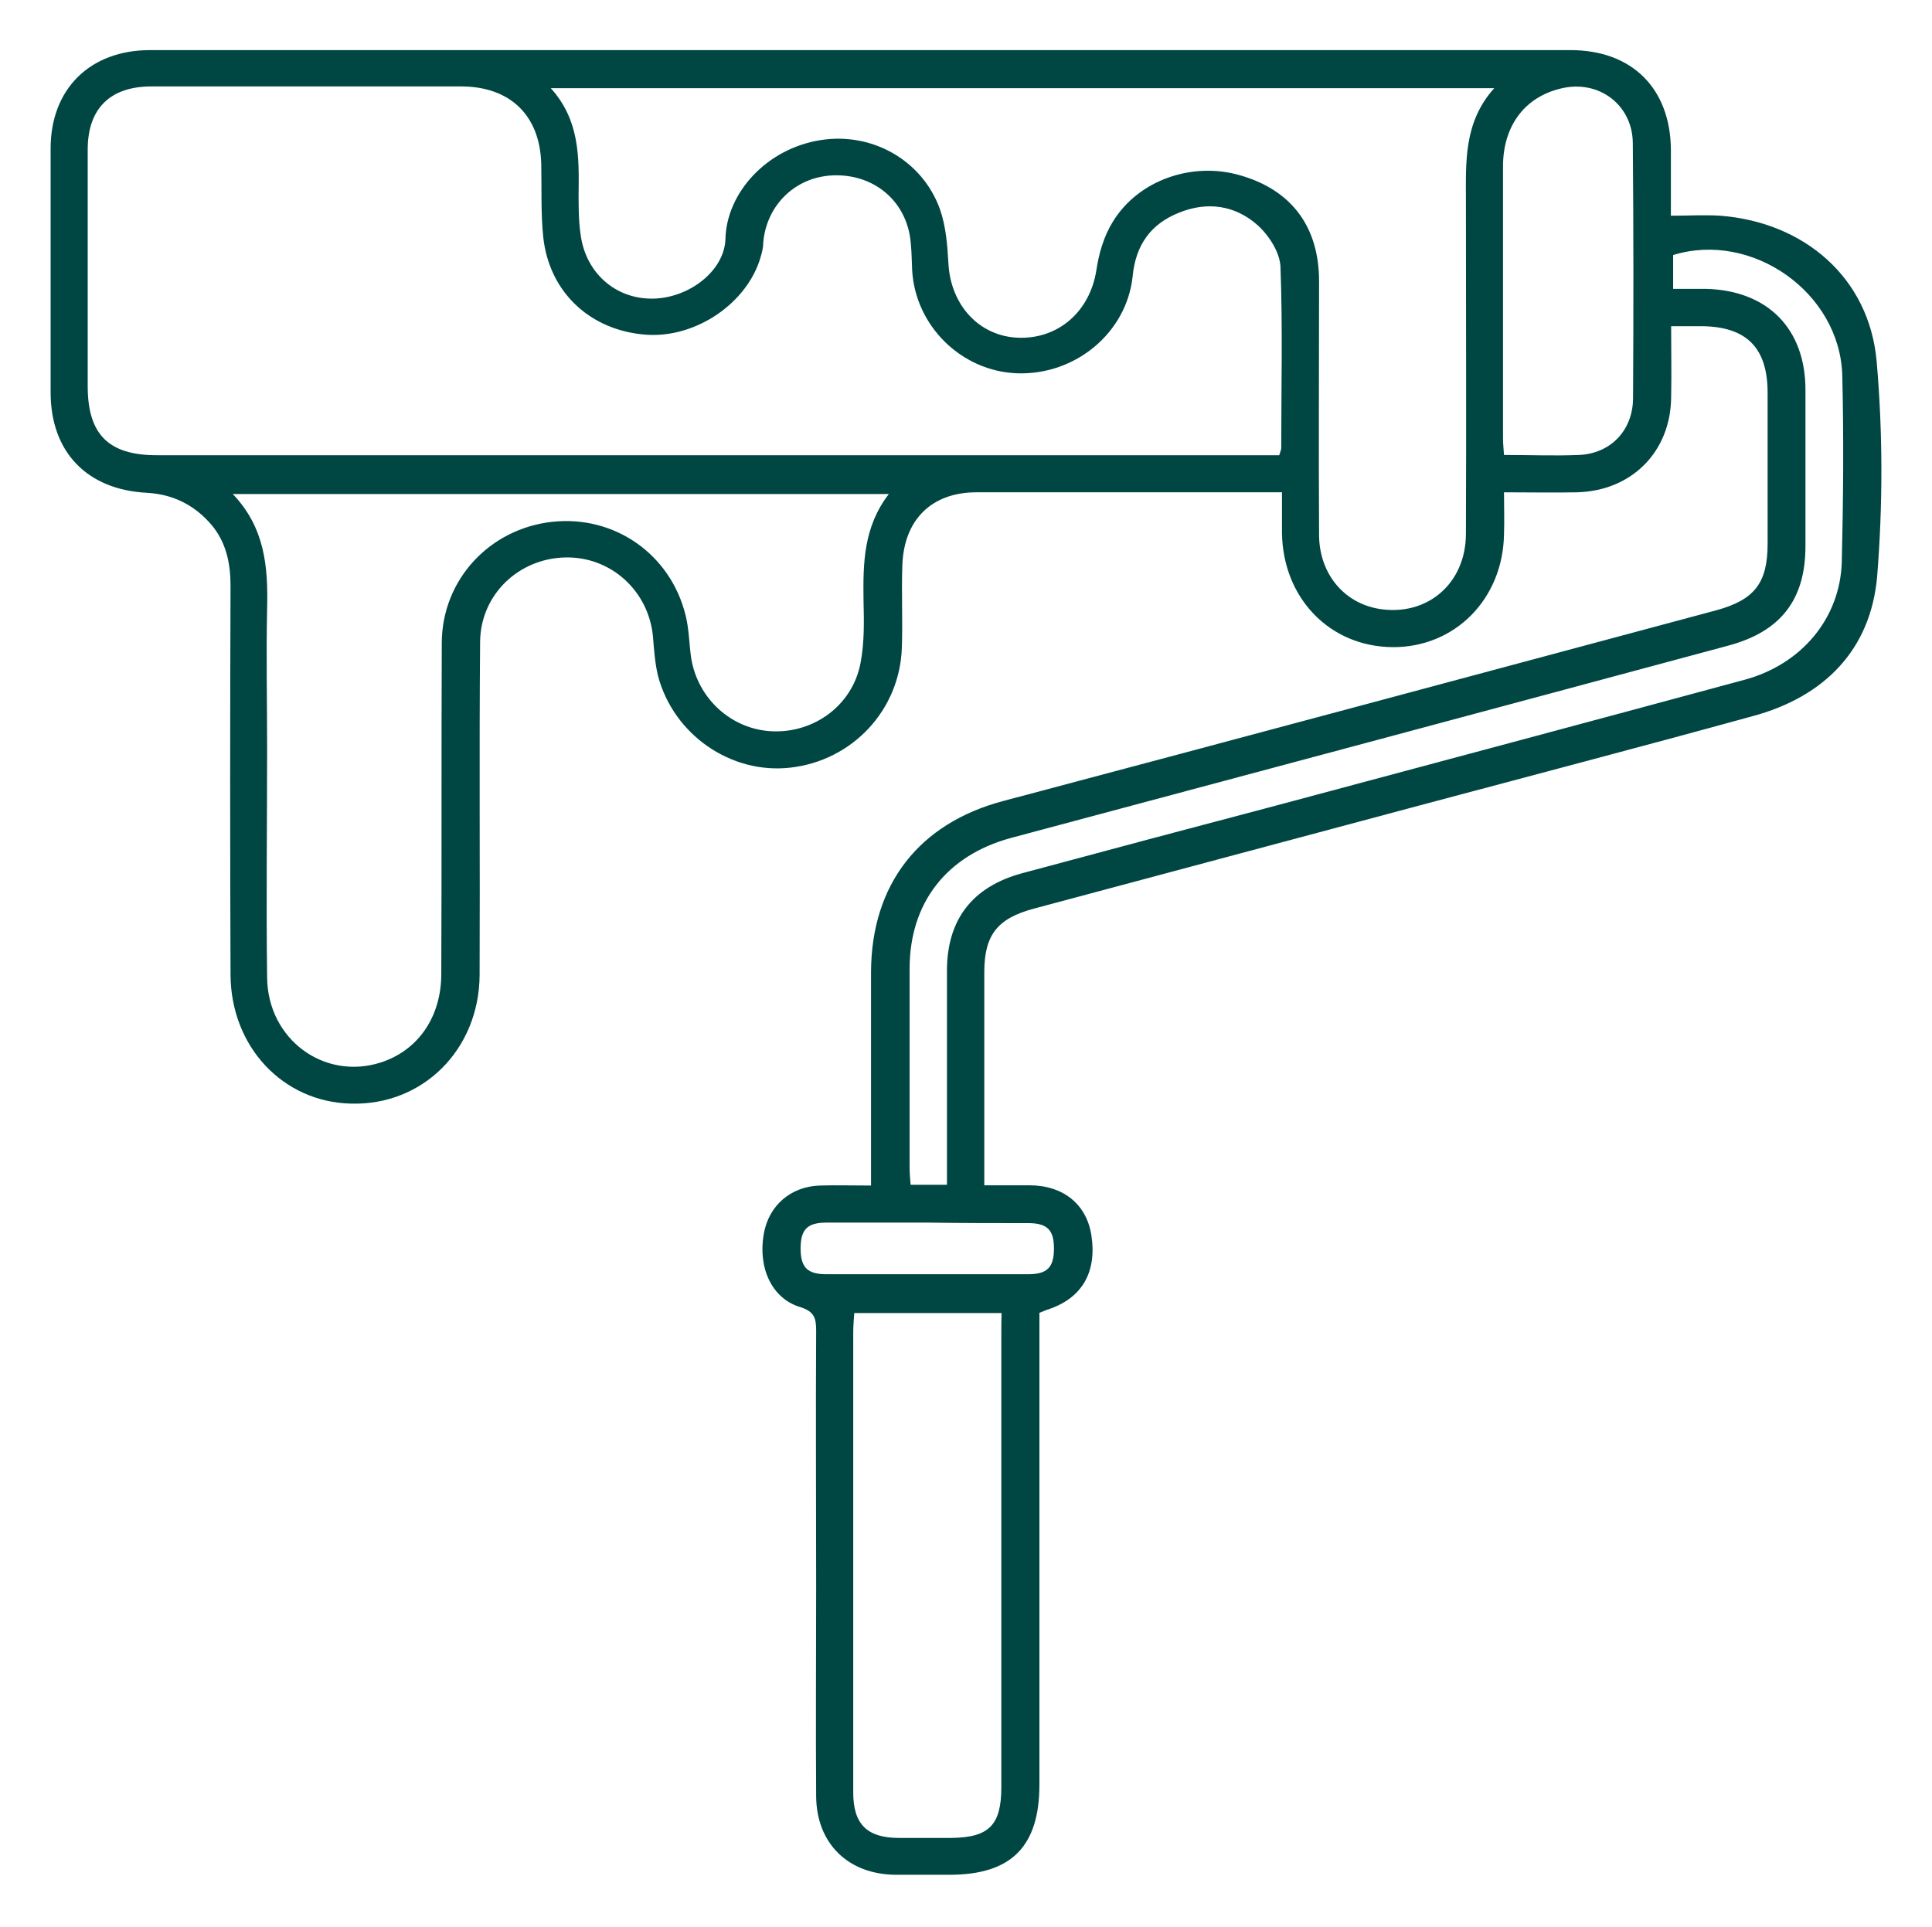
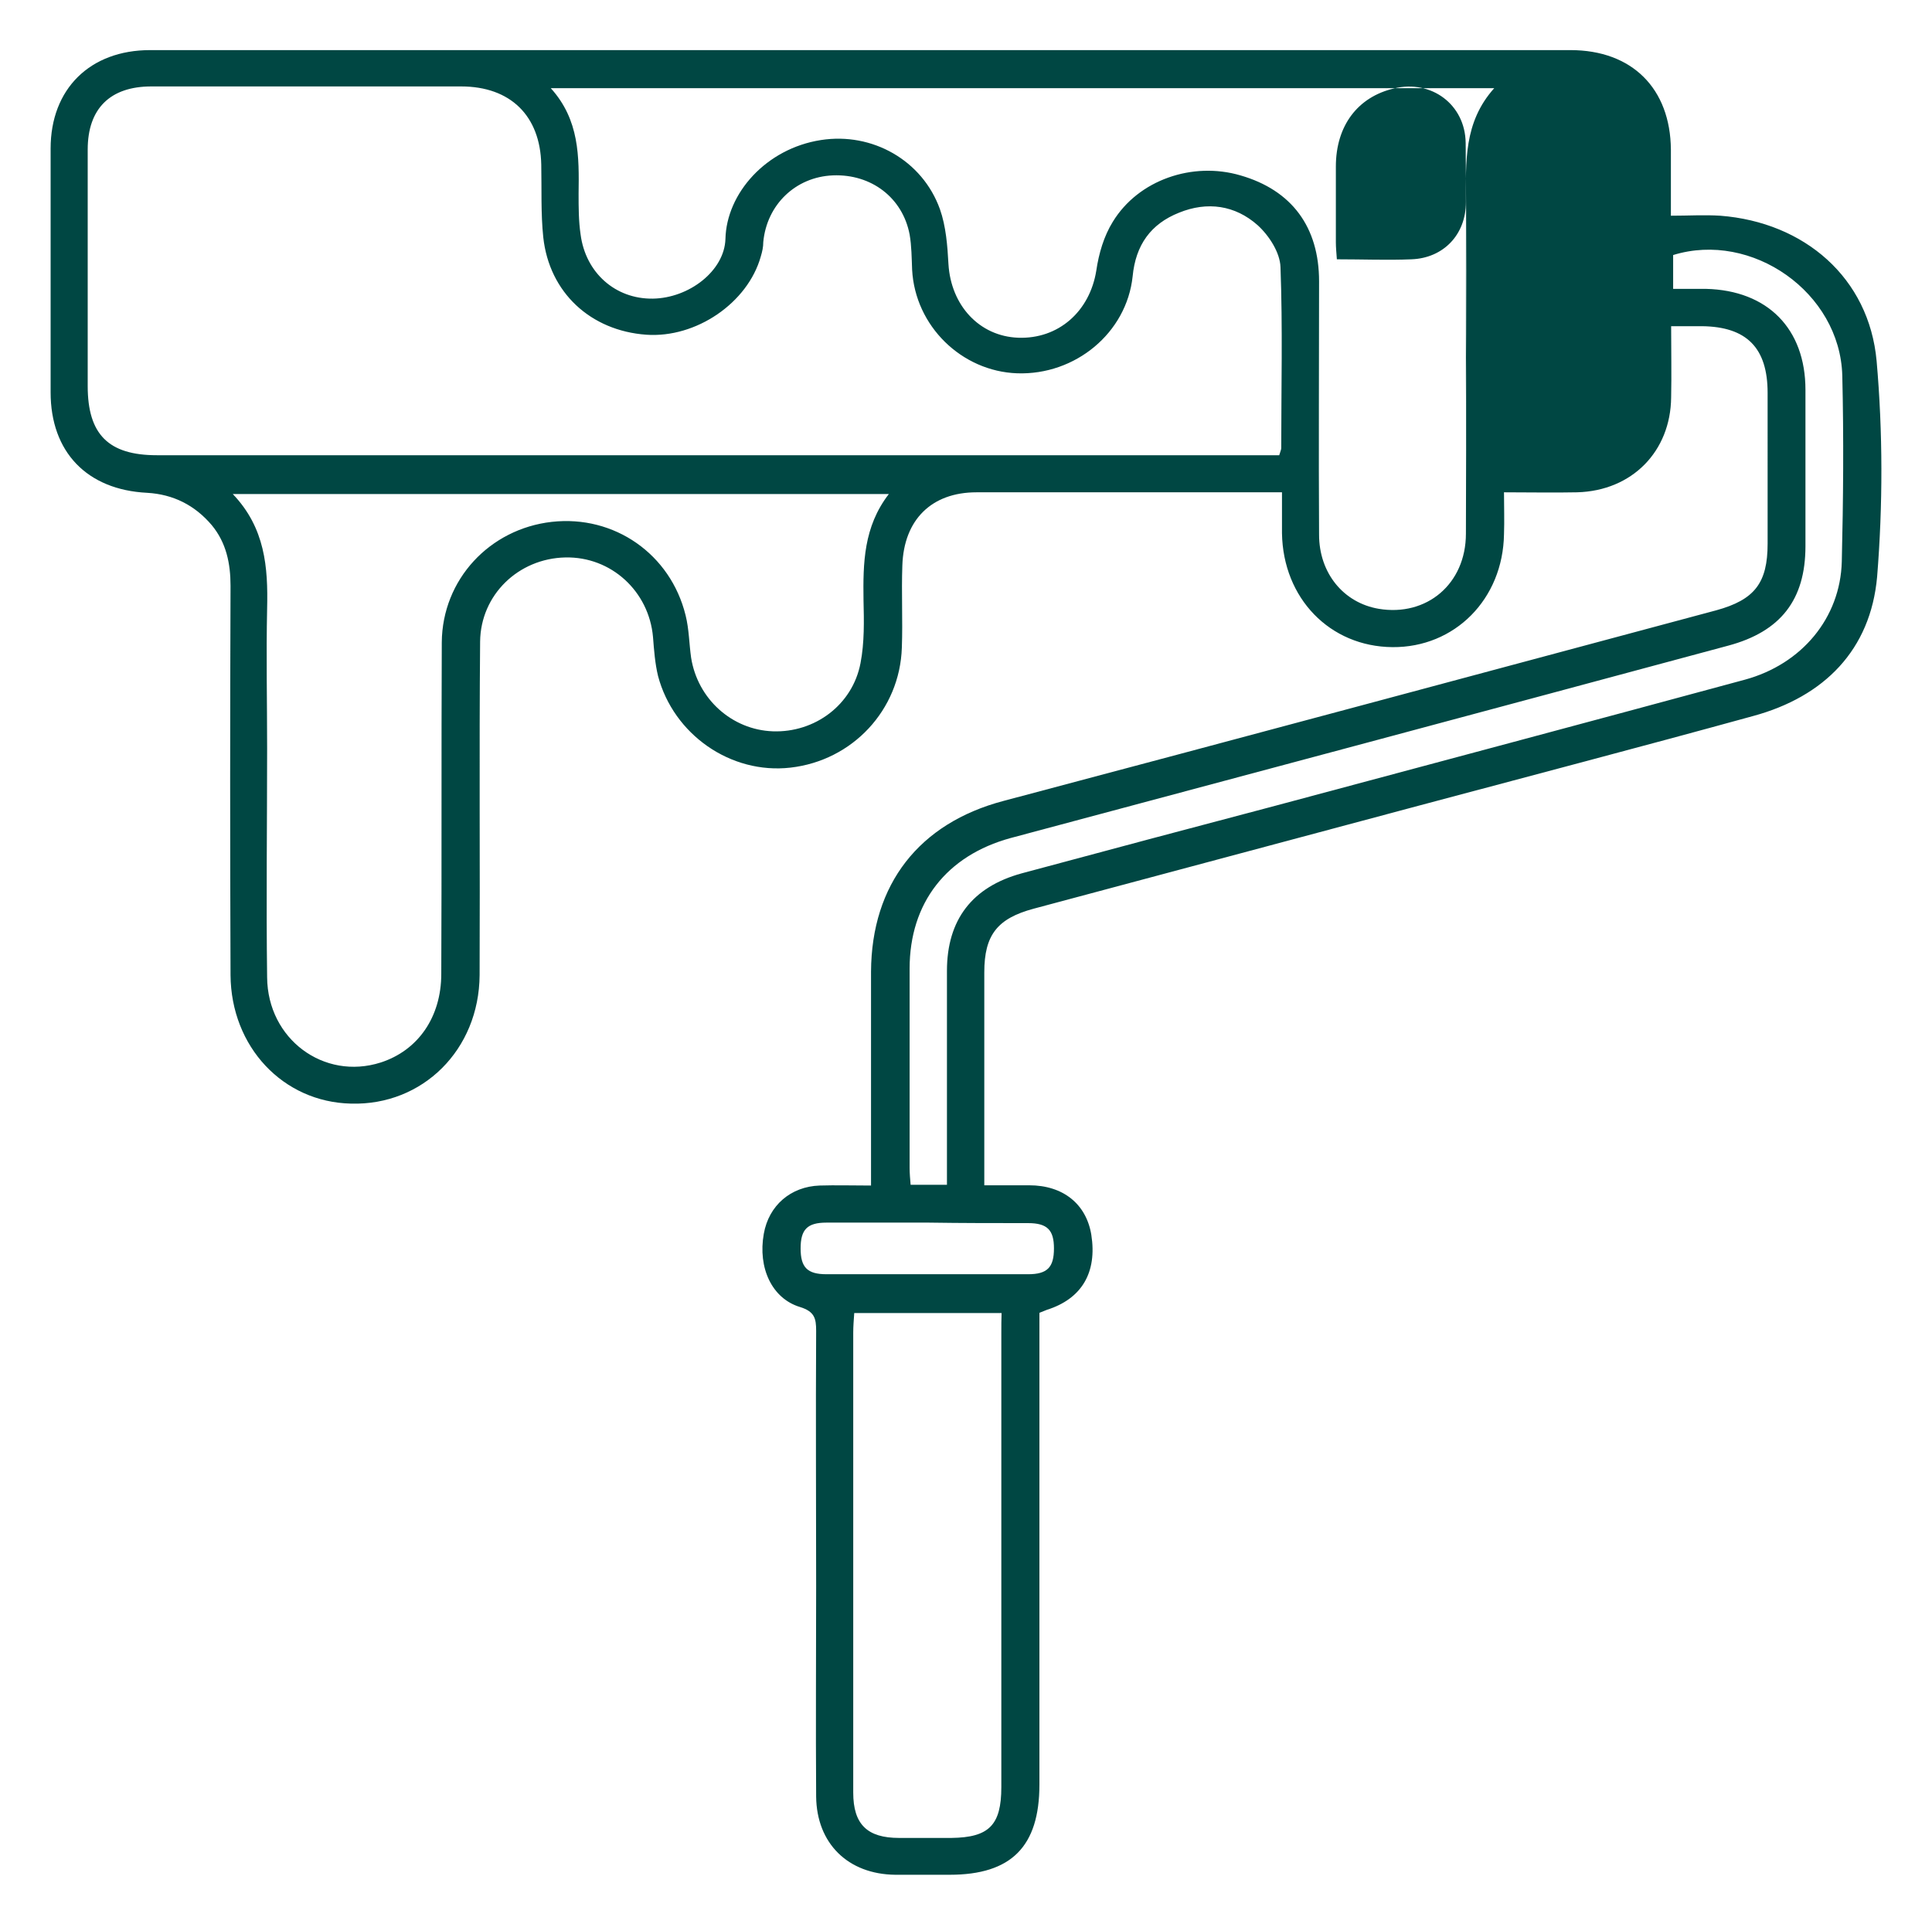
<svg xmlns="http://www.w3.org/2000/svg" version="1.1" id="Layer_2_1_" x="0" y="0" viewBox="0 0 771 769" style="enable-background:new 0 0 771 769" xml:space="preserve">
  <style>.st1,.st2,.st3{fill:none;stroke:#004743;stroke-width:15;stroke-miterlimit:10}.st2,.st3{stroke-linecap:round}.st3{stroke-linejoin:round}</style>
-   <path d="M748.9 144.1c-3-33.2-28.8-55.4-62.4-58-6.4-.4-12.7 0-19.7 0V59.7c-.2-24.4-15.5-39.7-40.1-39.7H59.9c-24 0-39.7 15.5-39.7 39.3v97.3c0 23.8 14.5 38.9 38.5 40.1 10.5.6 19.1 5 25.8 12.9 5.8 7 7.5 15.3 7.5 24.2-.2 51.9-.2 103.5 0 155.4.2 28.6 20.9 50.7 48.1 51.3 28.6.8 51.1-21.5 51.3-51.3.2-44.3-.2-88.8.2-133.1.2-18.7 15.3-33.2 34-33.6 18.3-.4 33.4 13.5 35 31.8.4 5.2.8 10.5 2 15.5 6.2 23.4 29 39.3 52.8 36.6 24.8-2.8 43.7-23 44.5-47.9.4-10.9-.2-21.9.2-32.8.6-18.3 11.7-29.2 29.6-29.2h121.9v16.3c.4 26 19.1 45.3 44.1 45.5 24.8.2 44.1-19.1 44.5-45.1.2-5.4 0-10.7 0-16.7 10.3 0 19.9.2 29.2 0 21.9-.6 37.3-16.3 37.5-37.9.2-9.1 0-18.3 0-28.4h12.3c17.9.2 26.2 8.7 26.2 26.6V217c0 15.7-5.2 22.4-20.5 26.6-94.8 25.4-189.5 50.9-284.5 76.1-33.6 8.9-52.6 33.2-52.8 68.1v85.4c-7.5 0-14.1-.2-20.5 0-11.5.4-20.3 7.9-22.3 19.3-2.4 13.5 3.2 25.8 14.5 29.2 5.8 1.8 6.4 4.6 6.4 9.5-.2 34 0 67.9 0 101.9 0 28-.2 56 0 84 .2 18.7 12.7 31 31.6 31.2H379c24.6 0 35.8-11.3 35.8-36V524c1.6-.6 2.4-1 3-1.2 13.9-4.4 20.1-14.9 17.7-30-2-12.1-11.1-19.7-24.8-19.7h-17.9v-85c0-14.9 5.2-21.5 19.7-25.4 51.3-13.7 102.5-27.4 153.6-41.1 44.5-11.9 89.2-23.6 133.5-35.8 28.4-7.7 46.9-26.4 49.5-55.6 2.3-28.5 2.3-57.7-.2-86.1zm-404.3 95.4c.2 8.3.4 16.9-1.2 25.2-3.2 16.7-18.3 27.8-35 27.2-16.3-.6-30-12.9-32.6-29.4-.8-5.6-.8-11.3-2.2-16.9-6-24.4-28.4-40.1-53.4-37.3-24.8 2.8-43.7 23-43.9 48.1-.2 44.1 0 88.2-.2 132.3 0 17.3-9.3 30.6-24.2 35.4-22.6 7.2-45.1-9.3-45.3-34-.4-30.4 0-61 0-91.4 0-18.7-.4-37.2 0-55.8.4-16.5-.8-32.2-13.7-45.7h261.8c-10.1 13.1-10.3 27.6-10.1 42.3zm166.7-60.6c0 .6-.4 1.4-.8 2.8H62.6c-19.3 0-27.6-8.3-27.6-27.6V59.7c0-16.3 8.9-25.2 25.4-25.2H184c19.7 0 31.6 11.7 32 31.2.2 9.7-.2 19.5.8 29 2.4 22.1 18.9 37.3 41.1 38.9 19.9 1.4 40.5-12.7 45.7-31.2.6-2 1-3.8 1-5.8 1.4-14.9 12.9-26 27.8-26.6 15.3-.6 27.8 8.9 30.6 23.6.8 4.6.8 9.3 1 14.1 1.2 22.4 19.7 40.5 41.9 41.3 23.2.8 43.7-16.1 46.1-38.7 1.2-12.5 7.2-20.9 18.5-25.4 11.3-4.6 22.4-3 31.4 5 4.6 4.2 8.9 10.9 9.1 16.7.9 24.2.3 48.2.3 72.3zM585 80.7c0 44.1.2 88.2 0 132.3 0 20.1-15.7 33.2-34.8 30-14.1-2.4-23.8-14.3-23.8-29.6-.2-33.8 0-67.3 0-101.1 0-21.7-10.9-36.4-31.4-42.3-19.1-5.6-40.7 1.8-50.9 18.5-3.6 5.8-5.6 12.7-6.6 19.5-2.6 16.3-15.1 27.4-31.2 26.8-15.5-.6-26.8-12.9-27.8-29.4-.4-7.4-1-15.1-3.4-21.9-7-19.5-27-30.8-47.5-27.6-21.9 3.4-37.7 21.3-38.1 39.5-.4 12.7-14.5 23.6-29 23.8-14.9.2-26.8-10.3-28.8-25.6-.8-5.4-.8-10.9-.8-16.3.2-14.7.4-29.4-11.1-42.1h376.5C584 48.9 585 64.8 585 80.7zm66.7 78.1c0 12.9-8.9 22.3-21.7 22.8-9.5.4-19.3 0-29.8 0-.2-2.8-.4-4.8-.4-6.8V66.5c0-16.3 8.7-27.8 23.2-31.2 14.9-3.6 28.4 6.4 28.6 21.7.3 34.1.3 67.8.1 101.8zM399.6 531.9v181.4c0 15.3-5 20.1-19.9 20.3h-20.9c-12.7 0-18.3-5.4-18.3-18.1V531.8c0-2.4.2-4.8.4-7.7h58.8c-.1 2.6-.1 5.2-.1 7.8zm10.7-43.7c7.7 0 10.3 2.8 10.3 10.1 0 7.5-2.6 10.3-10.3 10.3h-80.5c-7.7 0-10.3-2.8-10.3-10.3s2.6-10.3 10.3-10.3h40.9c13.2.2 26.3.2 39.6.2zm324.7-264c-.6 22.4-15.9 40.9-38.7 47.1-62.4 16.9-125 33.6-187.3 50.3-33.8 8.9-67.5 17.9-101.3 27-19.7 5.4-29.8 18.5-29.8 38.9v85.4h-14.5c-.2-2.4-.4-4.6-.4-6.8v-79.5c0-26.2 14.7-45.1 40.3-52.1 95.4-25.5 191-51.1 286.4-76.8 20.9-5.6 30.8-18.3 30.8-39.7v-62.4c0-24.4-15.1-39.7-39.7-40.3h-13.1v-13.5c31.4-9.7 66.6 14.9 67.5 48.1.6 24.8.4 49.6-.2 74.3z" style="fill:#004743" />
+   <path d="M748.9 144.1c-3-33.2-28.8-55.4-62.4-58-6.4-.4-12.7 0-19.7 0V59.7c-.2-24.4-15.5-39.7-40.1-39.7H59.9c-24 0-39.7 15.5-39.7 39.3v97.3c0 23.8 14.5 38.9 38.5 40.1 10.5.6 19.1 5 25.8 12.9 5.8 7 7.5 15.3 7.5 24.2-.2 51.9-.2 103.5 0 155.4.2 28.6 20.9 50.7 48.1 51.3 28.6.8 51.1-21.5 51.3-51.3.2-44.3-.2-88.8.2-133.1.2-18.7 15.3-33.2 34-33.6 18.3-.4 33.4 13.5 35 31.8.4 5.2.8 10.5 2 15.5 6.2 23.4 29 39.3 52.8 36.6 24.8-2.8 43.7-23 44.5-47.9.4-10.9-.2-21.9.2-32.8.6-18.3 11.7-29.2 29.6-29.2h121.9v16.3c.4 26 19.1 45.3 44.1 45.5 24.8.2 44.1-19.1 44.5-45.1.2-5.4 0-10.7 0-16.7 10.3 0 19.9.2 29.2 0 21.9-.6 37.3-16.3 37.5-37.9.2-9.1 0-18.3 0-28.4h12.3c17.9.2 26.2 8.7 26.2 26.6V217c0 15.7-5.2 22.4-20.5 26.6-94.8 25.4-189.5 50.9-284.5 76.1-33.6 8.9-52.6 33.2-52.8 68.1v85.4c-7.5 0-14.1-.2-20.5 0-11.5.4-20.3 7.9-22.3 19.3-2.4 13.5 3.2 25.8 14.5 29.2 5.8 1.8 6.4 4.6 6.4 9.5-.2 34 0 67.9 0 101.9 0 28-.2 56 0 84 .2 18.7 12.7 31 31.6 31.2H379c24.6 0 35.8-11.3 35.8-36V524c1.6-.6 2.4-1 3-1.2 13.9-4.4 20.1-14.9 17.7-30-2-12.1-11.1-19.7-24.8-19.7h-17.9v-85c0-14.9 5.2-21.5 19.7-25.4 51.3-13.7 102.5-27.4 153.6-41.1 44.5-11.9 89.2-23.6 133.5-35.8 28.4-7.7 46.9-26.4 49.5-55.6 2.3-28.5 2.3-57.7-.2-86.1zm-404.3 95.4c.2 8.3.4 16.9-1.2 25.2-3.2 16.7-18.3 27.8-35 27.2-16.3-.6-30-12.9-32.6-29.4-.8-5.6-.8-11.3-2.2-16.9-6-24.4-28.4-40.1-53.4-37.3-24.8 2.8-43.7 23-43.9 48.1-.2 44.1 0 88.2-.2 132.3 0 17.3-9.3 30.6-24.2 35.4-22.6 7.2-45.1-9.3-45.3-34-.4-30.4 0-61 0-91.4 0-18.7-.4-37.2 0-55.8.4-16.5-.8-32.2-13.7-45.7h261.8c-10.1 13.1-10.3 27.6-10.1 42.3zm166.7-60.6c0 .6-.4 1.4-.8 2.8H62.6c-19.3 0-27.6-8.3-27.6-27.6V59.7c0-16.3 8.9-25.2 25.4-25.2H184c19.7 0 31.6 11.7 32 31.2.2 9.7-.2 19.5.8 29 2.4 22.1 18.9 37.3 41.1 38.9 19.9 1.4 40.5-12.7 45.7-31.2.6-2 1-3.8 1-5.8 1.4-14.9 12.9-26 27.8-26.6 15.3-.6 27.8 8.9 30.6 23.6.8 4.6.8 9.3 1 14.1 1.2 22.4 19.7 40.5 41.9 41.3 23.2.8 43.7-16.1 46.1-38.7 1.2-12.5 7.2-20.9 18.5-25.4 11.3-4.6 22.4-3 31.4 5 4.6 4.2 8.9 10.9 9.1 16.7.9 24.2.3 48.2.3 72.3zM585 80.7c0 44.1.2 88.2 0 132.3 0 20.1-15.7 33.2-34.8 30-14.1-2.4-23.8-14.3-23.8-29.6-.2-33.8 0-67.3 0-101.1 0-21.7-10.9-36.4-31.4-42.3-19.1-5.6-40.7 1.8-50.9 18.5-3.6 5.8-5.6 12.7-6.6 19.5-2.6 16.3-15.1 27.4-31.2 26.8-15.5-.6-26.8-12.9-27.8-29.4-.4-7.4-1-15.1-3.4-21.9-7-19.5-27-30.8-47.5-27.6-21.9 3.4-37.7 21.3-38.1 39.5-.4 12.7-14.5 23.6-29 23.8-14.9.2-26.8-10.3-28.8-25.6-.8-5.4-.8-10.9-.8-16.3.2-14.7.4-29.4-11.1-42.1h376.5C584 48.9 585 64.8 585 80.7zc0 12.9-8.9 22.3-21.7 22.8-9.5.4-19.3 0-29.8 0-.2-2.8-.4-4.8-.4-6.8V66.5c0-16.3 8.7-27.8 23.2-31.2 14.9-3.6 28.4 6.4 28.6 21.7.3 34.1.3 67.8.1 101.8zM399.6 531.9v181.4c0 15.3-5 20.1-19.9 20.3h-20.9c-12.7 0-18.3-5.4-18.3-18.1V531.8c0-2.4.2-4.8.4-7.7h58.8c-.1 2.6-.1 5.2-.1 7.8zm10.7-43.7c7.7 0 10.3 2.8 10.3 10.1 0 7.5-2.6 10.3-10.3 10.3h-80.5c-7.7 0-10.3-2.8-10.3-10.3s2.6-10.3 10.3-10.3h40.9c13.2.2 26.3.2 39.6.2zm324.7-264c-.6 22.4-15.9 40.9-38.7 47.1-62.4 16.9-125 33.6-187.3 50.3-33.8 8.9-67.5 17.9-101.3 27-19.7 5.4-29.8 18.5-29.8 38.9v85.4h-14.5c-.2-2.4-.4-4.6-.4-6.8v-79.5c0-26.2 14.7-45.1 40.3-52.1 95.4-25.5 191-51.1 286.4-76.8 20.9-5.6 30.8-18.3 30.8-39.7v-62.4c0-24.4-15.1-39.7-39.7-40.3h-13.1v-13.5c31.4-9.7 66.6 14.9 67.5 48.1.6 24.8.4 49.6-.2 74.3z" style="fill:#004743" />
</svg>